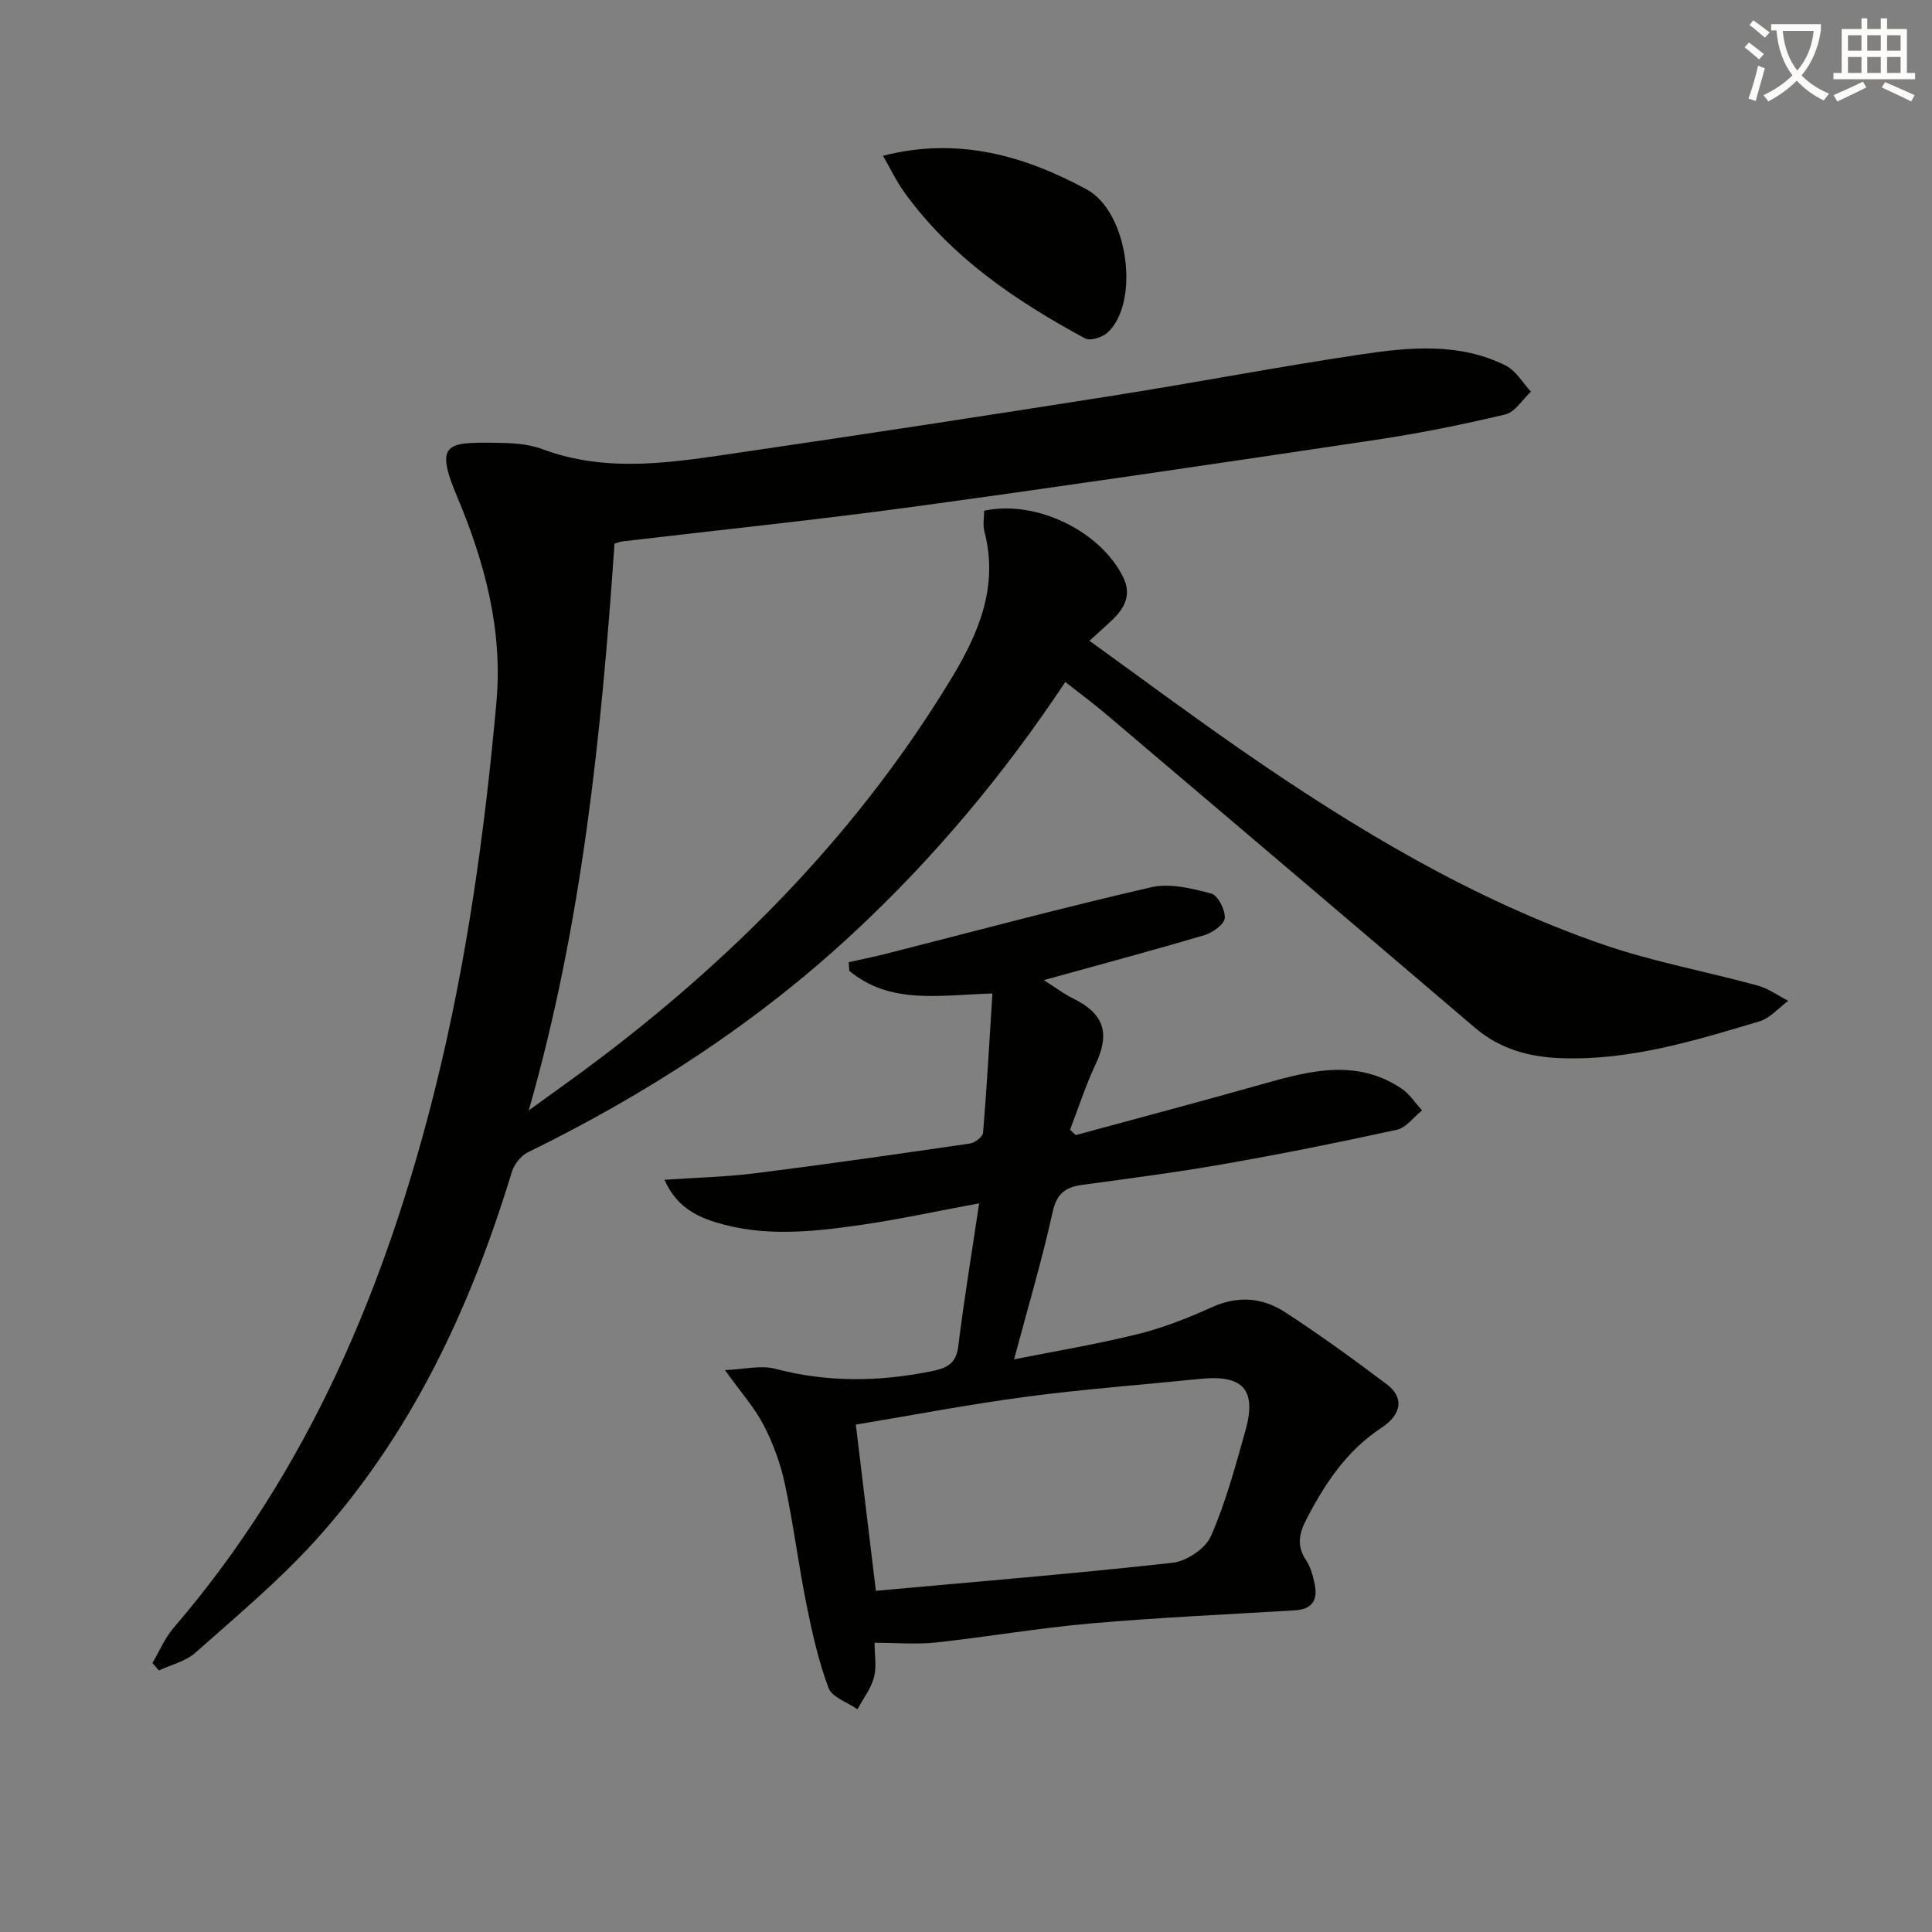
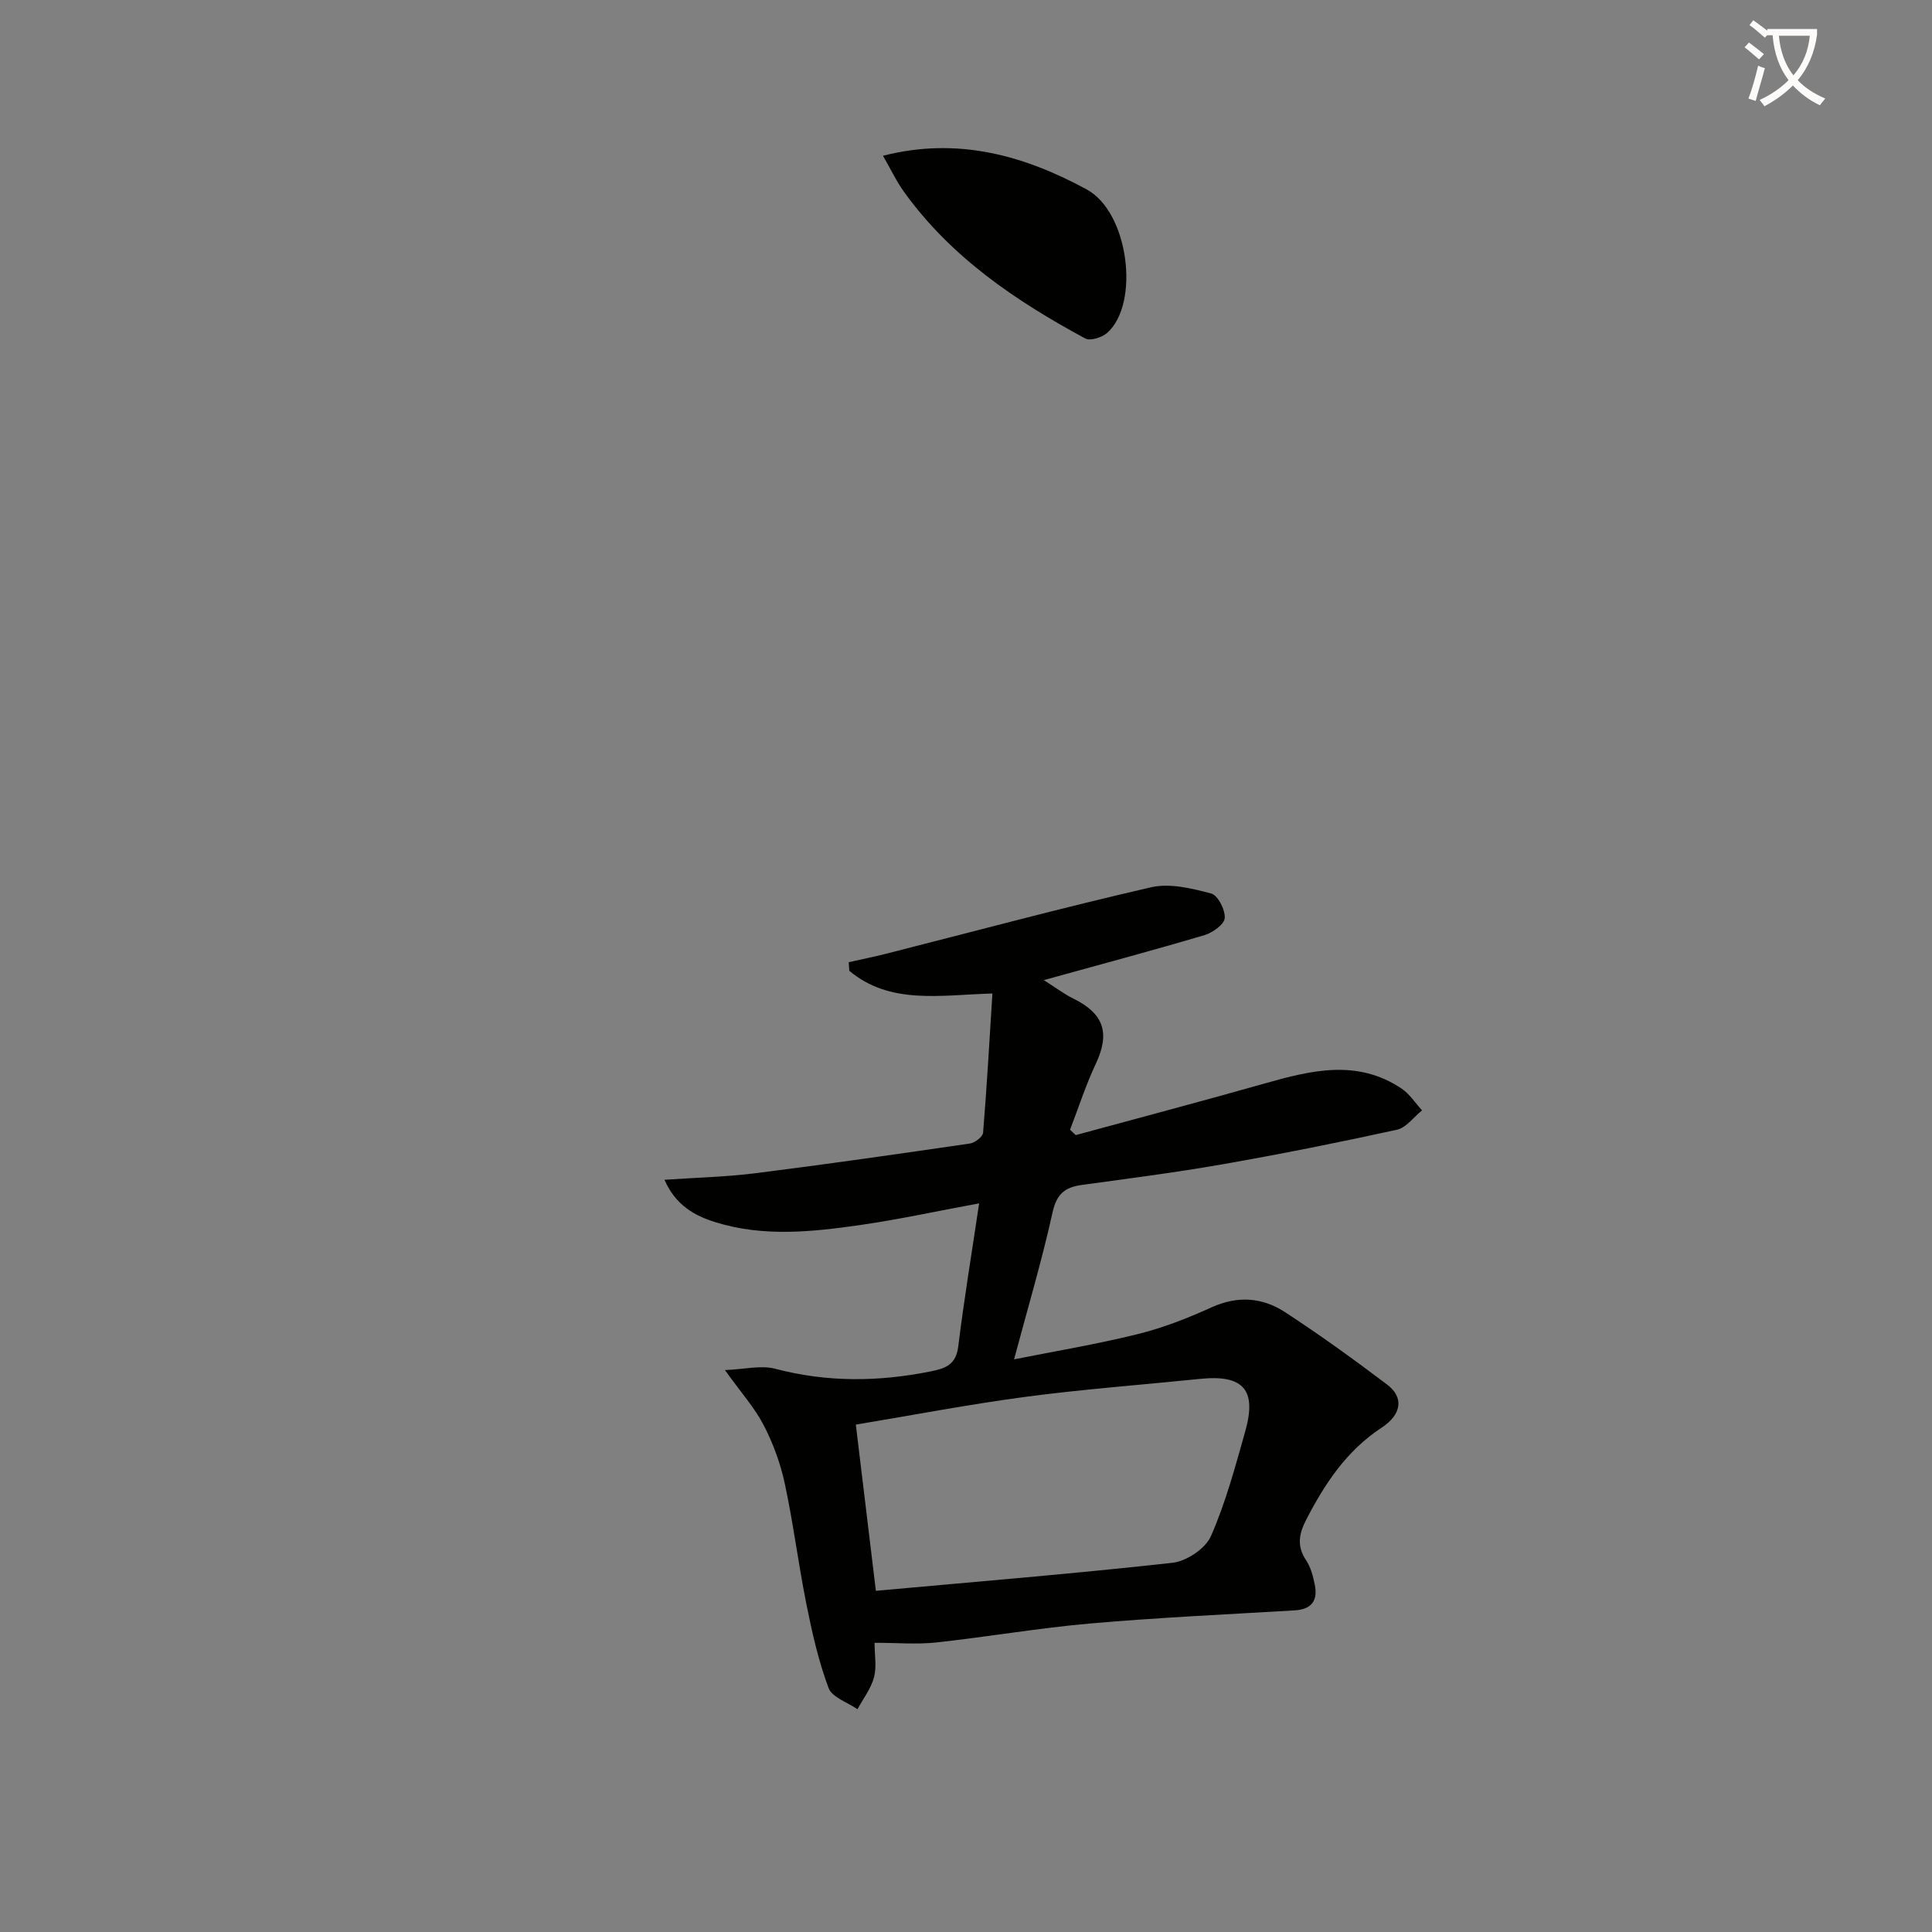
<svg xmlns="http://www.w3.org/2000/svg" enable-background="new 0 0 400 400" viewBox="0 0 400 400">
  <rect x="0" y="0" width="400" height="400" fill="#808080" stroke="none" />
-   <path d="m362.1 8.8c1.1.8 2.1 1.6 3.1 2.4l-1 1.1c-1.3-1.1-2.3-2-3-2.5zm1.9 4.8c.5.2.9.4 1.4.5-.6 2.3-1.3 4.5-1.9 6.8l-1.5-.5c.8-2.1 1.4-4.3 2-6.8zm-1-9.4c1.3.9 2.4 1.8 3.4 2.5l-1 1.1c-1.4-1.2-2.4-2.1-3.2-2.6zm3.7 2.2v-1.4h10.3v1.2c-.5 3.6-1.8 6.8-4 9.4 1.5 1.6 3.4 2.8 5.7 3.8-.3.4-.7.8-1.1 1.4-2.3-1.1-4.1-2.5-5.6-4.1-1.6 1.6-3.6 3.1-5.9 4.3-.3-.5-.7-.9-1-1.3 2.4-1.1 4.4-2.5 6-4.1-1.9-2.5-3-5.6-3.3-9.3h-1.1zm8.8 0h-6.4c.3 3.3 1.3 6 3 8.2 2-2.3 3.1-5.1 3.4-8.2z" fill="#fcfbfa" />
-   <path d="m385.3 3.8h1.3v2.2h2.8v-2.2h1.3v2.2h4.1v9.1h1.7v1.3h-16.9v-1.3h1.7v-9.1h4.1v-2.2zm.4 13.1.7 1.2c-1.8.9-3.8 1.9-6 2.9-.2-.4-.5-.8-.8-1.3 2.3-1 4.3-1.9 6.1-2.8zm-3.1-6.4h2.8v-3.2h-2.8zm0 4.6h2.8v-3.3h-2.8zm4-4.6h2.8v-3.2h-2.8zm0 4.6h2.8v-3.3h-2.8zm3.7 1.9c2.1.9 4.1 1.8 6.1 2.7l-.7 1.3c-2.2-1.1-4.2-2-6.1-2.9zm3.2-9.7h-2.8v3.2h2.8zm-2.8 7.8h2.8v-3.3h-2.8z" fill="#fcfbfa" />
+   <path d="m362.1 8.8c1.1.8 2.1 1.6 3.1 2.4l-1 1.1c-1.3-1.1-2.3-2-3-2.5zm1.9 4.8c.5.2.9.4 1.4.5-.6 2.3-1.3 4.5-1.9 6.8l-1.5-.5c.8-2.1 1.4-4.3 2-6.8zm-1-9.4c1.3.9 2.4 1.8 3.4 2.5l-1 1.1c-1.4-1.2-2.4-2.1-3.2-2.6m3.7 2.2v-1.4h10.3v1.2c-.5 3.6-1.8 6.8-4 9.4 1.5 1.6 3.4 2.8 5.7 3.8-.3.4-.7.8-1.1 1.4-2.3-1.1-4.1-2.5-5.6-4.1-1.6 1.6-3.6 3.1-5.9 4.3-.3-.5-.7-.9-1-1.3 2.4-1.1 4.4-2.5 6-4.1-1.9-2.5-3-5.6-3.3-9.3h-1.1zm8.8 0h-6.4c.3 3.3 1.3 6 3 8.2 2-2.3 3.1-5.1 3.4-8.2z" fill="#fcfbfa" />
  <g fill="#010100">
-     <path d="m127.23 112.56c-2.74 39.69-6.72 78.78-17.76 117.34 5.1-3.72 10.27-7.35 15.29-11.17 28.74-21.88 53.55-47.39 72.33-78.47 5.63-9.33 9.67-18.98 6.72-30.24-.36-1.37-.05-2.91-.05-4.28 10.76-2.34 24.21 4.27 28.83 13.87 1.63 3.39.37 6.11-2.07 8.5-1.39 1.36-2.86 2.63-4.96 4.56 10.93 7.88 21.18 15.51 31.68 22.78 23.31 16.13 47.54 30.7 74.45 40.03 10.46 3.63 21.48 5.63 32.19 8.56 2.24.61 4.25 2.09 6.36 3.17-1.99 1.46-3.77 3.6-5.99 4.26-13.36 3.99-26.72 8.11-40.94 7.62-6.67-.23-12.71-1.86-17.94-6.31-25.46-21.72-50.97-43.37-76.48-65.01-2.63-2.23-5.42-4.28-8.33-6.57-12.82 19.29-27.33 36.6-44 52.08-20.05 18.62-42.75 33.28-67.26 45.29-1.46.71-2.86 2.51-3.34 4.09-8.56 28.16-20.82 54.4-40.75 76.38-7.57 8.34-16.31 15.64-24.76 23.14-2.01 1.79-5 2.48-7.55 3.67-.45-.51-.89-1.03-1.34-1.54 1.44-2.44 2.56-5.16 4.38-7.28 27.99-32.56 44.03-70.85 54.25-112.03 6.5-26.18 10.17-52.79 12.59-79.6 1.35-14.96-2.43-29.06-8.18-42.68-4.65-11.02-2.02-11.15 7.82-11.05 3.3.03 6.82.17 9.84 1.31 13.75 5.14 27.56 2.66 41.32.65 25.64-3.75 51.26-7.67 76.85-11.71 17.2-2.72 34.31-6.01 51.54-8.57 10.01-1.49 20.25-2.43 29.78 2.34 2.11 1.06 3.5 3.56 5.22 5.4-1.75 1.62-3.28 4.22-5.3 4.71-8.84 2.11-17.79 3.91-26.78 5.26-31.86 4.76-63.73 9.48-95.65 13.84-20.07 2.74-40.24 4.81-60.36 7.19-.44.03-.89.24-1.65.47z" />
    <path d="m181.07 340.12c0 2.58.46 5.01-.12 7.16-.63 2.34-2.24 4.41-3.42 6.6-2.06-1.44-5.25-2.45-5.98-4.39-2.08-5.55-3.4-11.42-4.57-17.25-1.67-8.3-2.71-16.72-4.48-25-.89-4.18-2.41-8.35-4.37-12.14-1.86-3.61-4.66-6.72-8.04-11.44 4.05-.16 7.45-1.05 10.42-.27 10.7 2.82 21.29 2.71 32.04.57 3.21-.64 5.38-1.37 5.85-5.22 1.19-9.68 2.79-19.31 4.32-29.6-8.93 1.65-16.65 3.34-24.44 4.46-10.04 1.45-20.16 2.55-30.14-.55-4.37-1.36-8.23-3.49-10.57-8.79 6.57-.45 12.77-.59 18.88-1.36 14.82-1.87 29.6-3.99 44.38-6.15 1.03-.15 2.64-1.4 2.71-2.24.78-9.55 1.32-19.11 1.93-28.82-10.97.33-21.18 2.35-29.63-4.69-.04-.6-.08-1.19-.12-1.79 2.54-.57 5.1-1.08 7.63-1.72 18.31-4.65 36.56-9.56 54.97-13.79 3.88-.89 8.43.23 12.44 1.29 1.38.36 2.93 3.38 2.81 5.08-.08 1.29-2.49 3.03-4.17 3.53-10.76 3.19-21.6 6.09-33.29 9.32 2.34 1.48 4.13 2.85 6.1 3.82 6.37 3.13 7.65 7.15 4.65 13.54-2.07 4.4-3.57 9.07-5.32 13.62.39.37.79.74 1.18 1.11 13.06-3.56 26.14-7.01 39.16-10.7 9.6-2.72 19.13-5.08 28.3 1.07 1.67 1.12 2.84 2.99 4.24 4.51-1.72 1.38-3.27 3.58-5.2 4.01-12 2.63-24.05 5.04-36.15 7.16-9.65 1.69-19.38 2.94-29.09 4.27-3.47.47-5.21 1.84-6.05 5.64-2.21 10-5.14 19.84-7.98 30.47 8.28-1.65 16.99-3.1 25.54-5.21 5.27-1.3 10.42-3.32 15.38-5.57 5.4-2.45 10.51-2.04 15.19 1.01 7.23 4.72 14.25 9.79 21.14 15 3.46 2.62 3.07 6.14-1.17 8.93-7.26 4.77-11.75 11.59-15.61 19.07-1.49 2.89-1.96 5.45-.01 8.36.98 1.46 1.46 3.35 1.81 5.12.65 3.25-.69 5.05-4.16 5.26-14.1.84-28.22 1.48-42.29 2.71-10.73.94-21.37 2.79-32.08 3.95-3.96.41-7.98.05-12.62.05zm.27-10.76c20.81-1.89 41.14-3.55 61.4-5.8 2.91-.32 6.84-2.94 7.97-5.52 3.05-6.93 5.03-14.36 7.1-21.68 2.45-8.63-.4-11.79-9.31-10.88-12.04 1.23-24.11 2.12-36.1 3.71-11.75 1.56-23.41 3.8-35.21 5.76 1.37 11.33 2.74 22.65 4.15 34.41z" />
    <path d="m182.81 32.25c15.53-3.98 29.29-.02 42.18 6.97 8.74 4.74 11.05 23.65 4.24 29.7-1.07.95-3.51 1.72-4.54 1.16-14.4-7.78-27.83-16.84-37.55-30.4-1.54-2.13-2.66-4.54-4.33-7.43z" />
  </g>
</svg>